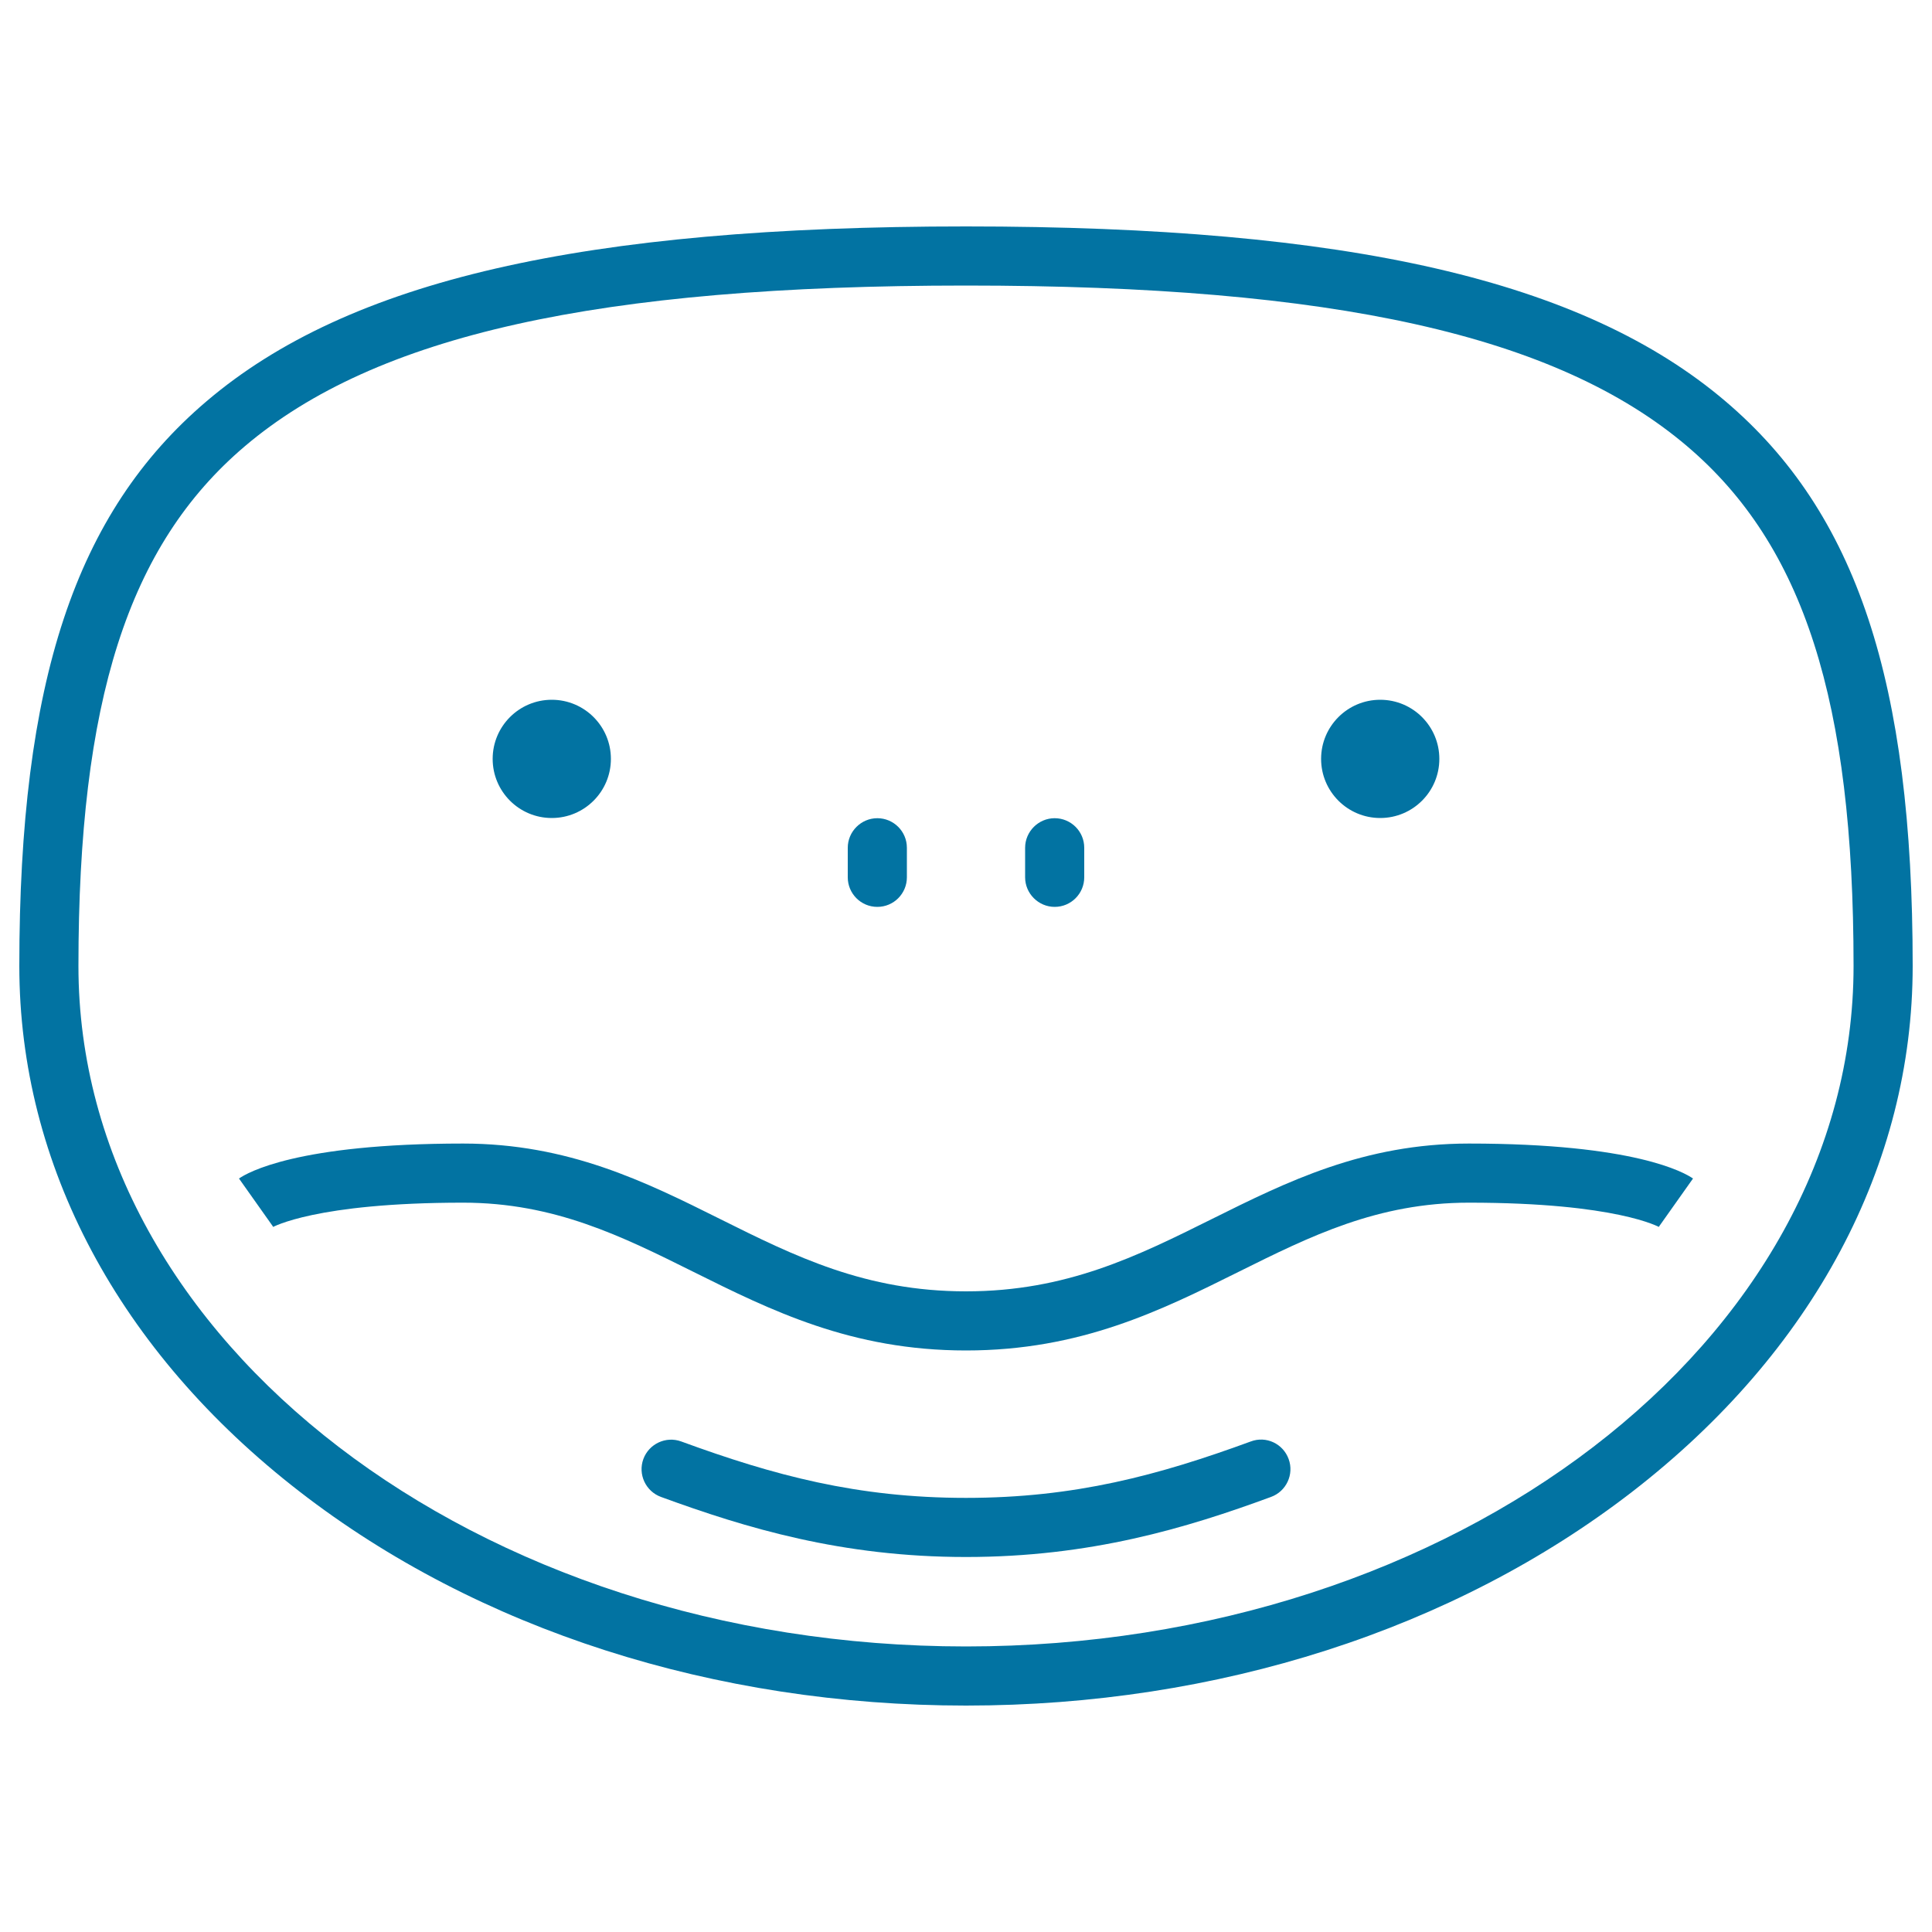
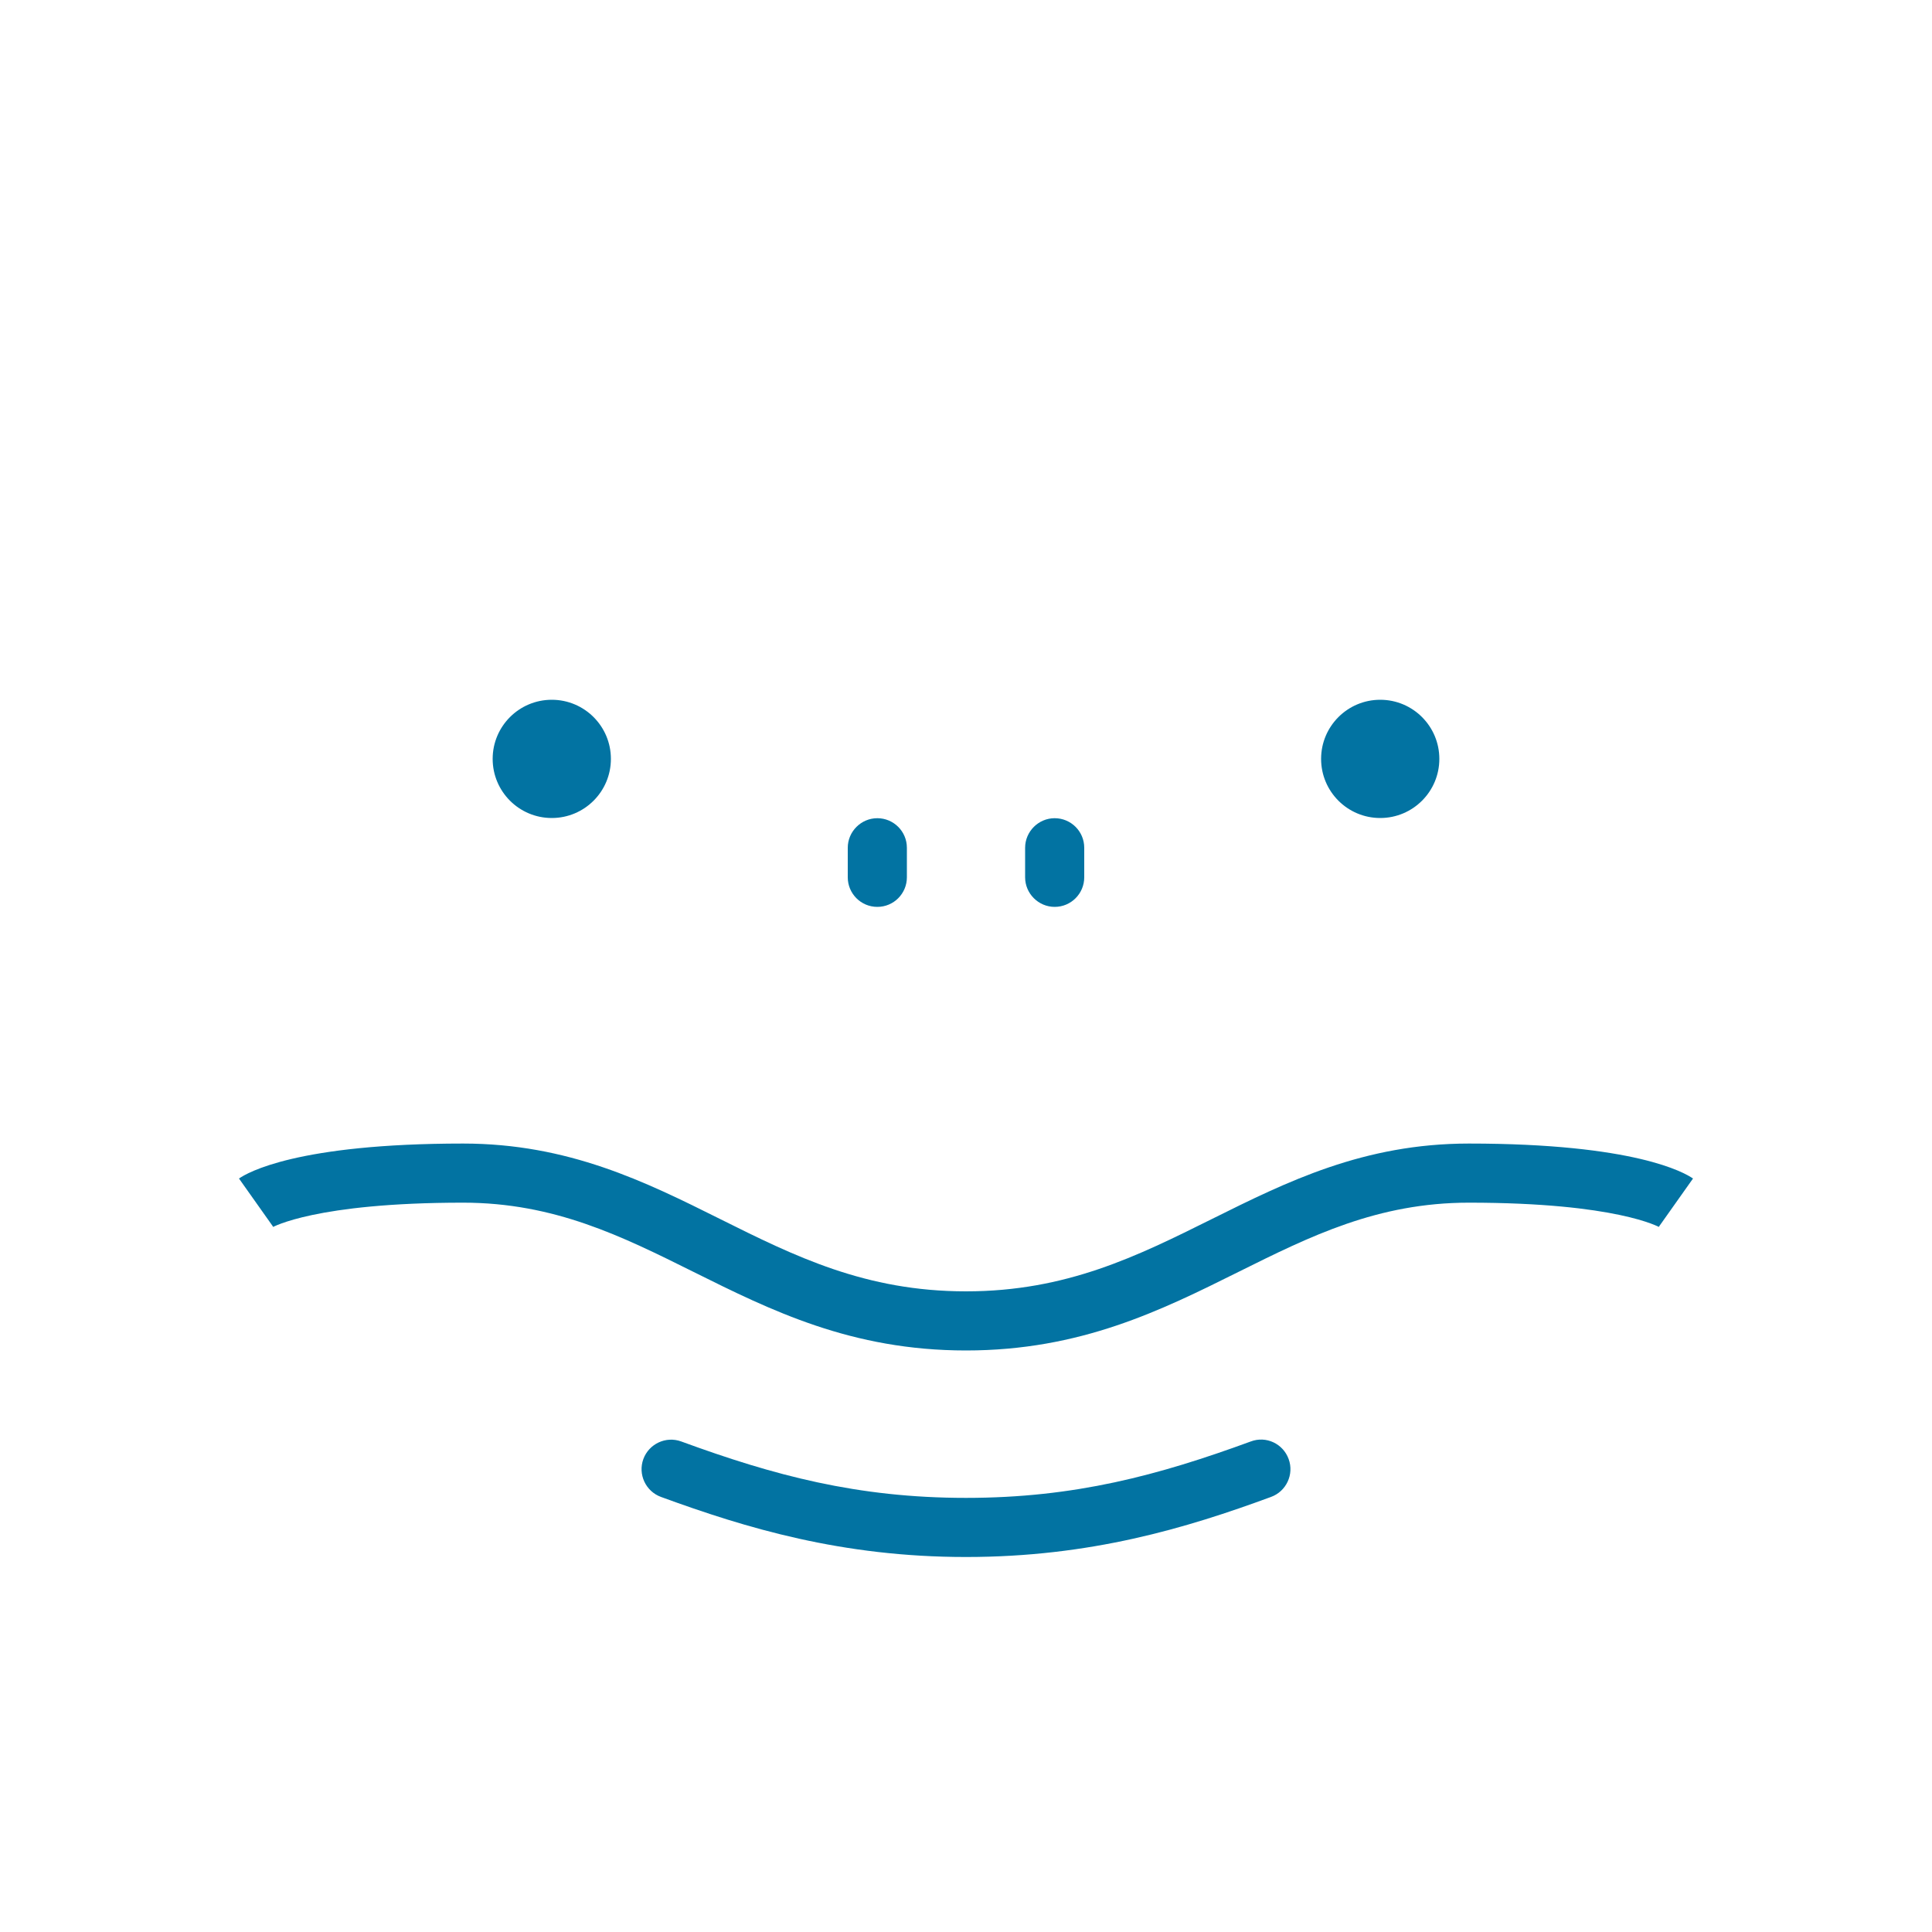
<svg xmlns="http://www.w3.org/2000/svg" viewBox="0 0 1000 1000" style="fill:#0273a2">
  <title>Turtle Head SVG icon</title>
  <g>
-     <path d="M893.1,207.7c-73.6-62.6-194.8-90.5-393.1-90.5s-319.6,27.9-393.1,90.5C39,265.4,10,352.8,10,500c0,103,51.5,199.6,145,272c92.3,71.5,214.9,110.8,345,110.8c130.2,0,252.7-39.4,345-110.8c93.5-72.4,145-169,145-272C990,352.8,961,265.4,893.1,207.7z M500,852.2c-253.3,0-459.4-158-459.4-352.2c0-137.2,25.7-217.7,86.1-269c67.7-57.5,182.8-83.2,373.3-83.2c190.5,0,305.7,25.7,373.3,83.2c60.3,51.3,86.1,131.8,86.1,269C959.4,694.2,753.3,852.2,500,852.2z" />
    <path d="M285.6,423.4c16.9,0,30.6-13.7,30.6-30.6s-13.7-30.6-30.6-30.6S255,375.9,255,392.8S268.7,423.4,285.6,423.4z" />
    <path d="M714.4,423.4c16.9,0,30.6-13.7,30.6-30.6s-13.7-30.6-30.6-30.6s-30.6,13.7-30.6,30.6S697.5,423.4,714.4,423.4z" />
    <path d="M454.1,469.4c8.5,0,15.3-6.9,15.3-15.3v-15.3c0-8.5-6.9-15.3-15.3-15.3s-15.3,6.9-15.3,15.3v15.3C438.8,462.5,445.6,469.4,454.1,469.4z" />
    <path d="M545.9,469.4c8.5,0,15.3-6.9,15.3-15.3v-15.3c0-8.5-6.9-15.3-15.3-15.3s-15.3,6.9-15.3,15.3v15.3C530.6,462.5,537.5,469.4,545.9,469.4z" />
    <path d="M627.4,630.9c-38.8,19.3-75.4,37.5-127.4,37.5c-52.1,0-88.7-18.2-127.4-37.5c-38.5-19.2-78.4-39-132.9-39c-86,0-111.7,15.1-116,18.1l17.7,25c0,0-0.1,0.1-0.5,0.3c0.2-0.1,22.3-12.8,98.8-12.8c47.3,0,82.2,17.4,119.2,35.8c40.2,20,81.8,40.7,141.1,40.7s100.9-20.7,141.1-40.7c37-18.4,71.9-35.8,119.2-35.8c76.6,0,98.6,12.7,98.8,12.8c-0.3-0.2-0.5-0.3-0.5-0.3l17.7-25c-4.3-3-30-18.1-116-18.1C705.8,591.9,666,611.7,627.4,630.9z" />
-     <path d="M647.4,746.1c-47.8,17.5-91.1,29.2-147.4,29.2s-99.6-11.7-147.4-29.2c-7.9-2.9-16.7,1.2-19.6,9.1s1.2,16.7,9.1,19.6c44,16.1,93.6,31.1,157.9,31.1s113.9-14.9,157.9-31.1c7.9-2.9,12-11.7,9.1-19.6C664.1,747.2,655.3,743.1,647.4,746.1z" />
+     <path d="M647.4,746.1c-47.8,17.5-91.1,29.2-147.4,29.2s-99.6-11.7-147.4-29.2c-7.9-2.9-16.7,1.2-19.6,9.1s1.2,16.7,9.1,19.6c44,16.1,93.6,31.1,157.9,31.1s113.9-14.9,157.9-31.1c7.9-2.9,12-11.7,9.1-19.6C664.1,747.2,655.3,743.1,647.4,746.1" />
  </g>
</svg>